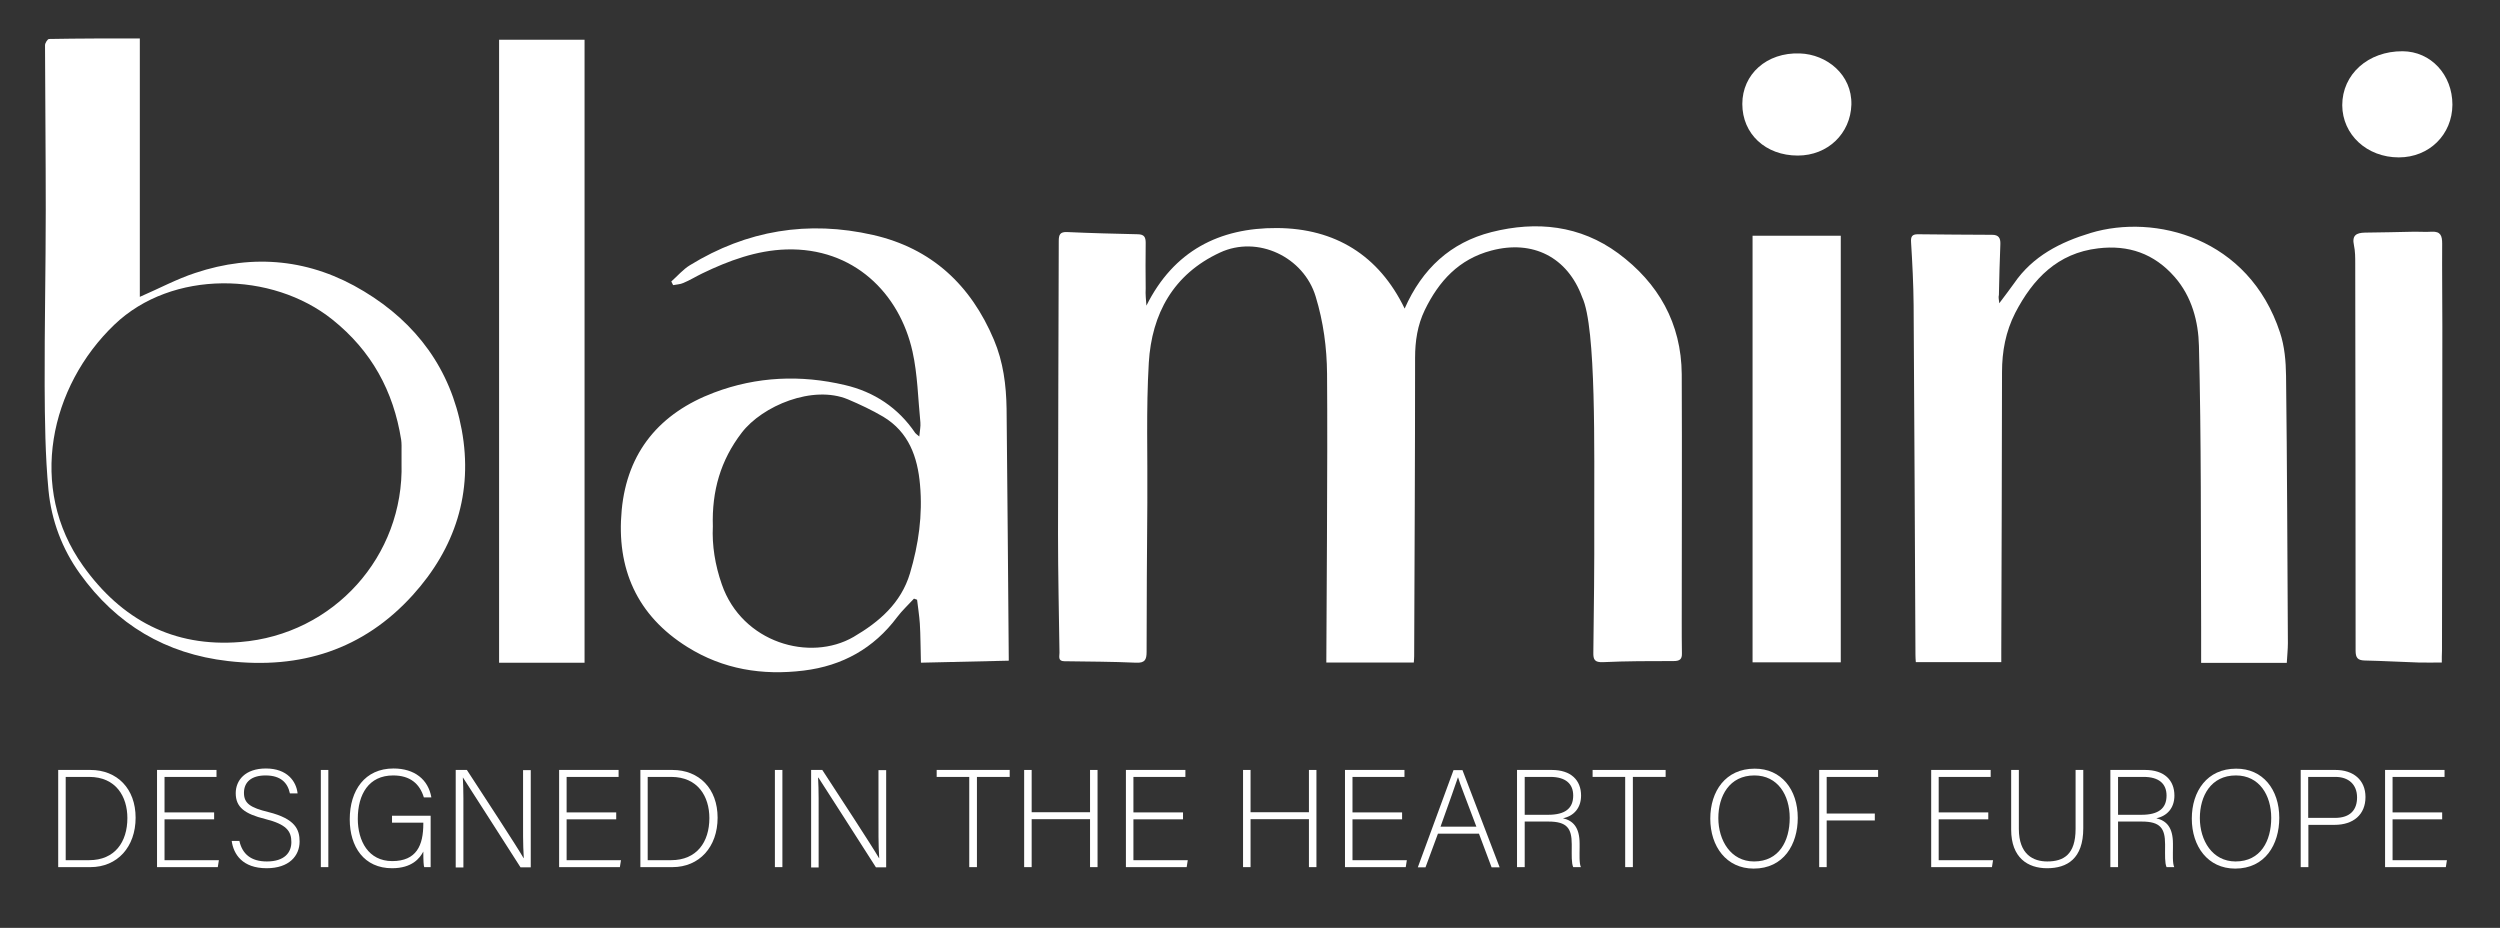
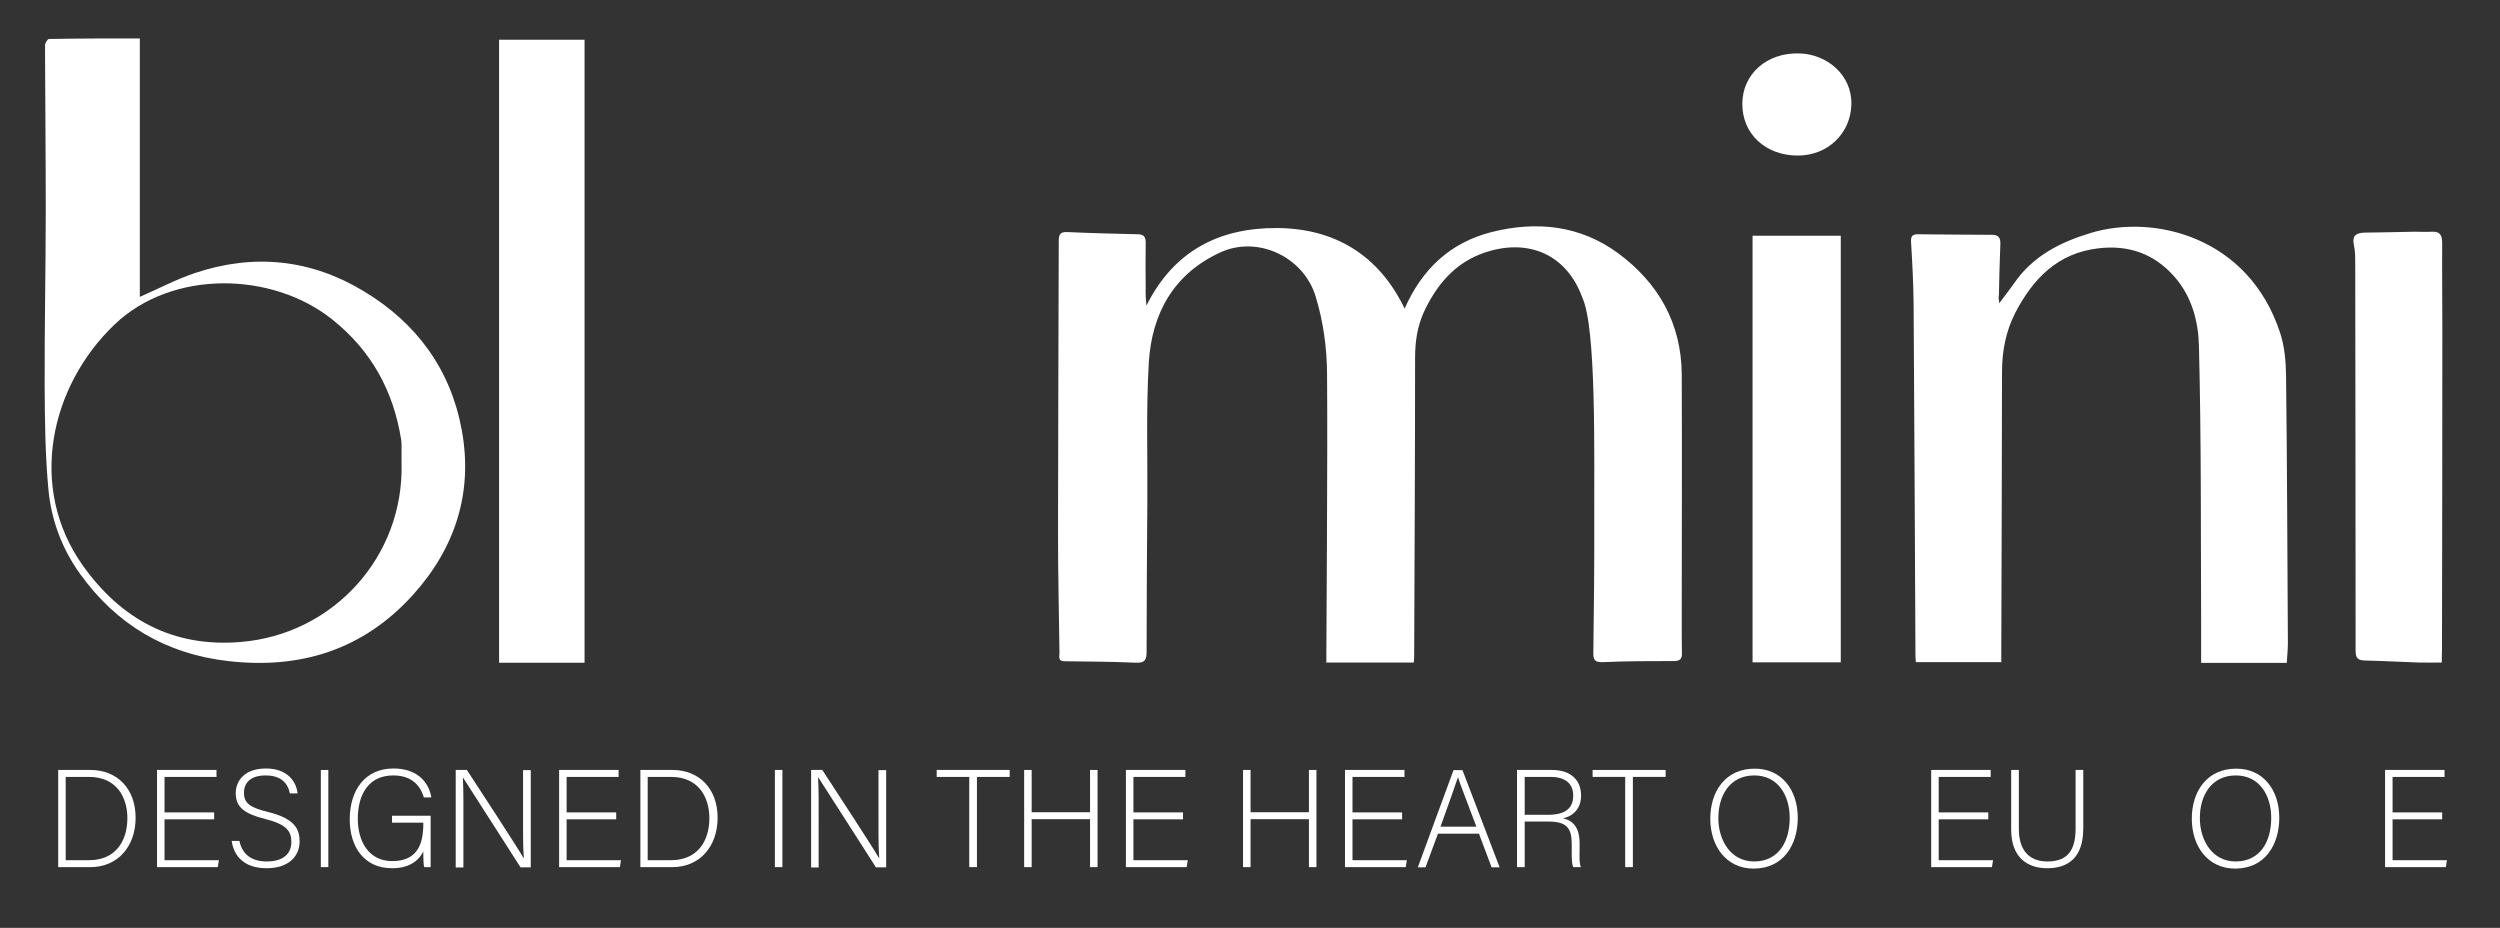
<svg xmlns="http://www.w3.org/2000/svg" xml:space="preserve" style="enable-background:new 0 0 1366 507;" viewBox="0 0 1366 507" y="0px" x="0px" id="Layer_1" version="1.1">
  <rect x="0" y="0" width="1366" height="507" fill="#333333" stroke="none" />
  <style type="text/css">
	.st0{fill:#FFFFFF;}
</style>
  <g>
    <g>
      <path d="M626.4,167c14.9-29.9,39.8-42.6,71.4-42.4c31.6,0.2,55.6,14.8,69.7,44c9.6-21.8,25.1-36.1,47.5-41.8    c24.6-6.2,48.4-3.7,69.2,11.6c21.9,16.2,34.5,38.2,34.7,66.1c0.2,45,0,90,0,135c0,5.8,0,11.7,0.1,17.5c0.1,3.2-1.2,4.2-4.5,4.2    c-12.9,0-25.8,0-38.6,0.6c-4.6,0.2-5.4-1.4-5.3-5.3c0.3-23.8,0.6-47.7,0.5-71.5c-0.1-37.8,1.2-106.2-6.6-122.6    c-8-21.9-27-31.5-49.6-25.5c-17.8,4.7-28.7,16.7-36.4,32.5c-4,8.3-5.3,17-5.3,26.1c0,54.3-0.3,108.6-0.5,163c0,1-0.1,2-0.2,3.5    c-15.7,0-31.3,0-47.8,0c0-15.6,0.8-111,0.4-157.7c-0.1-14.3-2-28.4-6.2-42.2c-6.5-21.7-31.7-33.7-52.3-24.1    c-25.5,11.8-37.3,33.5-38.9,60.2c-1.5,25.4-0.6,51-0.8,76.5c-0.2,27.2-0.4,54.3-0.4,81.5c0,4.4-1,6.1-5.8,5.9    c-13-0.6-26.1-0.6-39.1-0.8c-3.7,0-2.7-2.7-2.7-4.6c-0.3-21.7-0.8-43.3-0.8-65c0-53.3,0.3-106.7,0.4-160c0-3.5,0.7-5.1,4.7-4.9    c12.9,0.6,25.7,0.9,38.6,1.2c3.4,0.1,4.2,1.6,4.2,4.7c-0.1,8.3-0.1,16.7,0,25C625.8,160.8,626.2,163.9,626.4,167z" class="st0" />
    </g>
    <g>
      <path d="M1092.4,165.7c3.2-4.3,5.7-7.5,8.1-10.9c10.2-14.9,25.3-22.5,41.8-27.5c35.1-10.6,86.4,2.4,103.5,54.4    c2.5,7.5,3.2,15.7,3.3,23.7c0.6,48.7,0.7,97.3,1,146c0,3.5-0.4,6.9-0.6,10.8c-15.6,0-30.8,0-46.8,0c0-6.6,0-13.2,0-19.7    c-0.2-51.2,0.1-102.3-1.2-153.5c-0.3-13.1-3.8-26.9-13.3-37.7c-11.2-12.8-25.3-17.6-41.8-15.6c-22.1,2.6-35.6,16.6-45.3,35.3    c-5.2,10.2-7.2,21-7.2,32.3c-0.1,50.7-0.2,101.3-0.4,152c0,2,0,4,0,6.5c-15.4,0-30.8,0-46.7,0c-0.1-1.3-0.2-2.7-0.2-4.1    c-0.3-63.7-0.6-127.3-1-191c-0.1-11.5-0.7-23-1.4-34.4c-0.2-3.1,0.6-4.3,3.7-4.3c13.5,0.1,27,0.3,40.6,0.3c3.5,0,4.6,1.7,4.5,5    c-0.4,9.3-0.6,18.6-0.8,27.9C1091.9,162.2,1092.1,163.3,1092.4,165.7z" class="st0" />
    </g>
    <g>
      <path d="M76.4,162.2c10.6-4.6,20.1-9.7,30.1-13c32.2-10.8,63.4-7.6,92.4,10c28.7,17.3,47.3,42.6,53.4,75.7    c6.3,34.3-3.6,64.7-26.8,90.3c-27,29.8-61.3,40.6-100.9,36c-34.1-3.9-61-20-80.9-47.7c-9.8-13.6-15.6-29.2-17.2-45.6    c-1.8-19-2-38.2-2.1-57.4c-0.1-32,0.6-63.9,0.6-95.9c0-30-0.3-60-0.4-89.9c0-1.2,1.4-3.4,2.2-3.4C43.2,21,59.5,21,76.4,21    C76.4,68.1,76.4,115,76.4,162.2z M219.4,253.1c0-2.1,0-4.3,0-6.4c0-2.1,0.1-4.3-0.2-6.4c-4.2-26.6-16.2-48.6-37.6-65.7    c-32.9-26.3-87.6-27.4-119.1,2.8C27.4,211,14.9,266.5,45.4,309.2c20.9,29.3,49.3,44.6,85.9,41.6    C182.4,346.7,220.8,303.8,219.4,253.1z" class="st0" />
    </g>
    <g>
-       <path d="M502.3,238.5c0.3-3.3,0.8-5.5,0.6-7.7c-1.3-12.9-1.5-26.1-4.3-38.7c-7.1-31.9-32.2-56.9-69-55.8    c-16.2,0.5-31.4,6.1-45.9,13.1c-3.5,1.7-6.7,3.7-10.3,5.2c-1.7,0.8-3.7,0.8-5.6,1.2c-0.3-0.7-0.7-1.3-1-2c3.4-3,6.4-6.6,10.2-8.9    c31.1-19.1,64.6-24.6,100.1-16.5c32,7.3,53.4,27.4,66,57.3c5.1,12.1,6.7,24.7,6.9,37.6c0.5,44.5,0.8,93.2,1.2,137.7l-48,1.1    c-0.2-5.7-0.2-15.8-0.6-21.4c-0.3-4.4-1-8.7-1.5-13c-0.6-0.2-1.1-0.4-1.7-0.6c-3.1,3.4-6.5,6.5-9.2,10.1    c-12.8,17.1-29.9,26.6-51,29.2c-22.7,2.8-44.1-0.7-63.5-12.8c-27.8-17.3-39-43.1-36-74.9c3-31.8,20.8-53,50.5-64.2    c23.3-8.8,47.4-9.8,71.5-4.1c15.9,3.7,29.1,12.4,38.4,26.2C500.4,237,500.9,237.3,502.3,238.5z M389.5,287.6    c-0.5,10.4,1.2,21.1,4.9,31.7c11.1,32,48.2,42.5,72,28.7c14-8.2,25.9-18.4,30.8-34.7c4.7-15.8,7-31.9,5.5-48.4    c-1.3-15.1-6.1-28.8-20.1-37.2c-6.1-3.6-12.7-6.7-19.3-9.5c-19.2-8-46.7,3.5-58,18.2C393.7,251.5,388.9,268.3,389.5,287.6z" class="st0" />
-     </g>
+       </g>
    <g>
      <path d="M272.7,21.7c15.2,0,30.6,0,46.7,0c0,113,0,226.5,0,340.4c-15.7,0-30.8,0-46.7,0    C272.7,248.7,272.7,135.6,272.7,21.7z" class="st0" />
    </g>
    <g>
      <path d="M1005.8,361.9c-16.6,0-32.7,0-48.2,0c0-77.6,0-155,0-233.1c16.4,0,32.3,0,48.2,0    C1005.8,206,1005.8,283.7,1005.8,361.9z" class="st0" />
    </g>
    <g>
      <path d="M1334.2,362c-4.6,0-8.6,0.1-12.6,0c-9.9-0.3-19.7-0.9-29.5-1.1c-3.9-0.1-5-1.5-5-5.4    c0-70.5-0.1-141-0.2-211.5c0-3.3,0-6.7-0.7-10c-1.2-5.4,1.3-6.8,6-6.9c9-0.1,18-0.3,27.1-0.5c3.2,0,6.3,0.2,9.5,0    c4.8-0.2,5.6,2.3,5.6,6.5c-0.1,15.2,0.1,30.3,0.1,45.5c0,59-0.1,118-0.2,177C1334.2,357.6,1334.2,359.4,1334.2,362z" class="st0" />
    </g>
    <g>
-       <path d="M1310.7,86c-17.4,0-30.8-12.4-30.9-28.5c0-16.9,14.1-29.6,33-29.5c15.4,0.1,27.2,12.8,27.2,29.2    C1339.9,73.6,1327.3,86,1310.7,86z" class="st0" />
-     </g>
+       </g>
    <g>
      <path d="M982.3,85c-17.6,0-30.3-11.8-30.3-28.2c0-16.2,13.3-28.3,31.5-27.6c14.6,0.5,28.5,11.5,28.1,28    C1011.1,72.9,998.8,85,982.3,85z" class="st0" />
    </g>
  </g>
  <g>
    <path d="M31.8,420.7h17.6c14.6,0,24.7,10.2,24.7,26.1c0,15.9-9.9,27-24.7,27H31.8V420.7z M35.9,470h12.8   c14,0,20.9-9.9,20.9-23c0-11.7-6.2-22.5-20.9-22.5H35.9V470z" class="st0" />
    <path d="M116.9,447.7H89.9V470h29.7l-0.6,3.8H85.8v-53.1h32.5v3.8H89.9v19.4h27.1V447.7z" class="st0" />
    <path d="M130.8,459.5c1.6,7.1,6.3,11.2,15,11.2c9.7,0,13.4-4.9,13.4-10.6c0-6-2.7-9.7-14.3-12.6   c-11.2-2.8-16.1-6.4-16.1-14.1c0-7,5.1-13.5,16.5-13.5c11.7,0,16.6,7.1,17.3,13.6h-4.2c-1.2-5.7-4.9-9.8-13.3-9.8   c-7.7,0-11.8,3.6-11.8,9.5c0,5.8,3.5,8.1,13.3,10.5c14.9,3.7,17.1,9.7,17.1,16.1c0,7.8-5.7,14.6-18,14.6   c-13.3,0-18.1-7.7-19.1-14.9H130.8z" class="st0" />
    <path d="M179.4,420.7v53.1h-4.1v-53.1H179.4z" class="st0" />
    <path d="M235.2,473.8h-3.4c-0.3-0.6-0.5-3.3-0.5-8.5c-1.9,3.6-6.1,9.1-17.1,9.1c-15.2,0-23.1-11.6-23.1-26.7   c0-15.9,8.3-27.8,23.9-27.8c11.5,0,19,6,20.7,15.8h-4.1c-2.3-7.5-7.5-12-16.8-12c-13.3,0-19.3,10.3-19.3,23.7   c0,12.1,5.8,23.1,18.8,23.1c13.3,0,17-8.6,17-20.4v-0.6h-17.1v-3.8h21.1V473.8z" class="st0" />
    <path d="M249,473.8v-53.1h6.1c8.3,12.7,27.7,42.4,31,48.2h0.1c-0.5-7.7-0.4-15.5-0.4-24.1v-24h4.2v53.1h-5.6   c-7.9-12.3-27.6-43.2-31.4-49h-0.1c0.4,7,0.3,14.7,0.3,24.4v24.7H249z" class="st0" />
    <path d="M336.7,447.7h-27.1V470h29.7l-0.6,3.8h-33.2v-53.1h32.5v3.8h-28.4v19.4h27.1V447.7z" class="st0" />
    <path d="M349.8,420.7h17.6c14.6,0,24.7,10.2,24.7,26.1c0,15.9-9.9,27-24.7,27h-17.5V420.7z M353.9,470h12.8   c14,0,20.9-9.9,20.9-23c0-11.7-6.2-22.5-20.9-22.5h-12.8V470z" class="st0" />
    <path d="M427.5,420.7v53.1h-4.1v-53.1H427.5z" class="st0" />
    <path d="M443.2,473.8v-53.1h6.1c8.3,12.7,27.7,42.4,31,48.2h0.1c-0.5-7.7-0.4-15.5-0.4-24.1v-24h4.2v53.1h-5.6   c-7.9-12.3-27.6-43.2-31.4-49H447c0.4,7,0.3,14.7,0.3,24.4v24.7H443.2z" class="st0" />
    <path d="M529.6,424.5h-17.8v-3.8h39.9v3.8h-17.9v49.3h-4.2V424.5z" class="st0" />
    <path d="M559.6,420.7h4.1v23.1h31.9v-23.1h4.1v53.1h-4.1v-26.2h-31.9v26.2h-4.1V420.7z" class="st0" />
    <path d="M646.4,447.7h-27.1V470H649l-0.6,3.8h-33.2v-53.1h32.5v3.8h-28.4v19.4h27.1V447.7z" class="st0" />
    <path d="M679.2,420.7h4.1v23.1h31.9v-23.1h4.1v53.1h-4.1v-26.2h-31.9v26.2h-4.1V420.7z" class="st0" />
    <path d="M766.1,447.7H739V470h29.7l-0.6,3.8h-33.2v-53.1h32.5v3.8H739v19.4h27.1V447.7z" class="st0" />
    <path d="M785.7,455.5l-6.8,18.4h-4.2l19.5-53.1h4.9l20.3,53.1H815l-6.9-18.4H785.7z M806.7,451.7   c-5.9-15.8-9-23.4-10-26.9h-0.1c-1.3,4-4.7,13.4-9.5,26.9H806.7z" class="st0" />
    <path d="M833.1,449v24.8h-4.2v-53.1h19c10.5,0,16,5.6,16,14c0,6.8-4,11.2-9.9,12.4c5.5,1.3,9.1,4.9,9.1,13.9v2   c0,3.7-0.3,8.7,0.7,10.8h-4.2c-1-2.3-0.8-6.5-0.8-11.1v-1.4c0-8.7-2.6-12.4-12.7-12.4H833.1z M833.1,445.2h12.8   c9.3,0,13.7-3.5,13.7-10.5c0-6.5-4.2-10.2-12.5-10.2h-14V445.2z" class="st0" />
    <path d="M888,424.5h-17.8v-3.8h39.9v3.8h-17.9v49.3H888V424.5z" class="st0" />
    <path d="M982.3,446.9c0,14.5-7.7,27.7-24.1,27.7c-14.9,0-23.7-12.1-23.7-27.3c0-15,8.4-27.3,24.2-27.3   C973.3,419.9,982.3,431.4,982.3,446.9z M938.9,447c0,12.2,6.8,23.7,19.5,23.7c13.7,0,19.5-11.2,19.5-23.8   c0-12.4-6.5-23.2-19.3-23.2C944.9,423.7,938.9,435,938.9,447z" class="st0" />
-     <path d="M994,420.7h32.2v3.8h-28.1v20h26.3v3.8h-26.3v25.5H994V420.7z" class="st0" />
    <path d="M1086.4,447.7h-27.1V470h29.7l-0.6,3.8h-33.2v-53.1h32.5v3.8h-28.4v19.4h27.1V447.7z" class="st0" />
    <path d="M1103.1,420.7v32.2c0,14.1,8,17.8,15.5,17.8c8.9,0,15.5-3.7,15.5-17.8v-32.2h4.2v31.9   c0,16.6-8.8,21.8-19.8,21.8c-10.5,0-19.6-5.7-19.6-21.1v-32.6H1103.1z" class="st0" />
-     <path d="M1157.3,449v24.8h-4.2v-53.1h19c10.5,0,16,5.6,16,14c0,6.8-4,11.2-9.9,12.4c5.5,1.3,9.1,4.9,9.1,13.9v2   c0,3.7-0.3,8.7,0.7,10.8h-4.2c-1-2.3-0.8-6.5-0.8-11.1v-1.4c0-8.7-2.6-12.4-12.7-12.4H1157.3z M1157.3,445.2h12.8   c9.3,0,13.7-3.5,13.7-10.5c0-6.5-4.2-10.2-12.5-10.2h-14V445.2z" class="st0" />
    <path d="M1245.4,446.9c0,14.5-7.7,27.7-24.1,27.7c-14.9,0-23.7-12.1-23.7-27.3c0-15,8.4-27.3,24.2-27.3   C1236.4,419.9,1245.4,431.4,1245.4,446.9z M1202,447c0,12.2,6.8,23.7,19.5,23.7c13.7,0,19.5-11.2,19.5-23.8   c0-12.4-6.5-23.2-19.3-23.2C1208,423.7,1202,435,1202,447z" class="st0" />
-     <path d="M1257.1,420.7h19c9.7,0,16.4,5.4,16.4,14.8c0,9.6-6.6,15.2-16.9,15.2h-14.3v23.1h-4.2V420.7z M1261.2,446.9   h14.6c8.6,0,12.1-4.6,12.1-11.2c0-7.1-4.7-11.2-11.8-11.2h-14.9V446.9z" class="st0" />
    <path d="M1334.4,447.7h-27.1V470h29.7l-0.6,3.8h-33.2v-53.1h32.5v3.8h-28.4v19.4h27.1V447.7z" class="st0" />
  </g>
</svg>